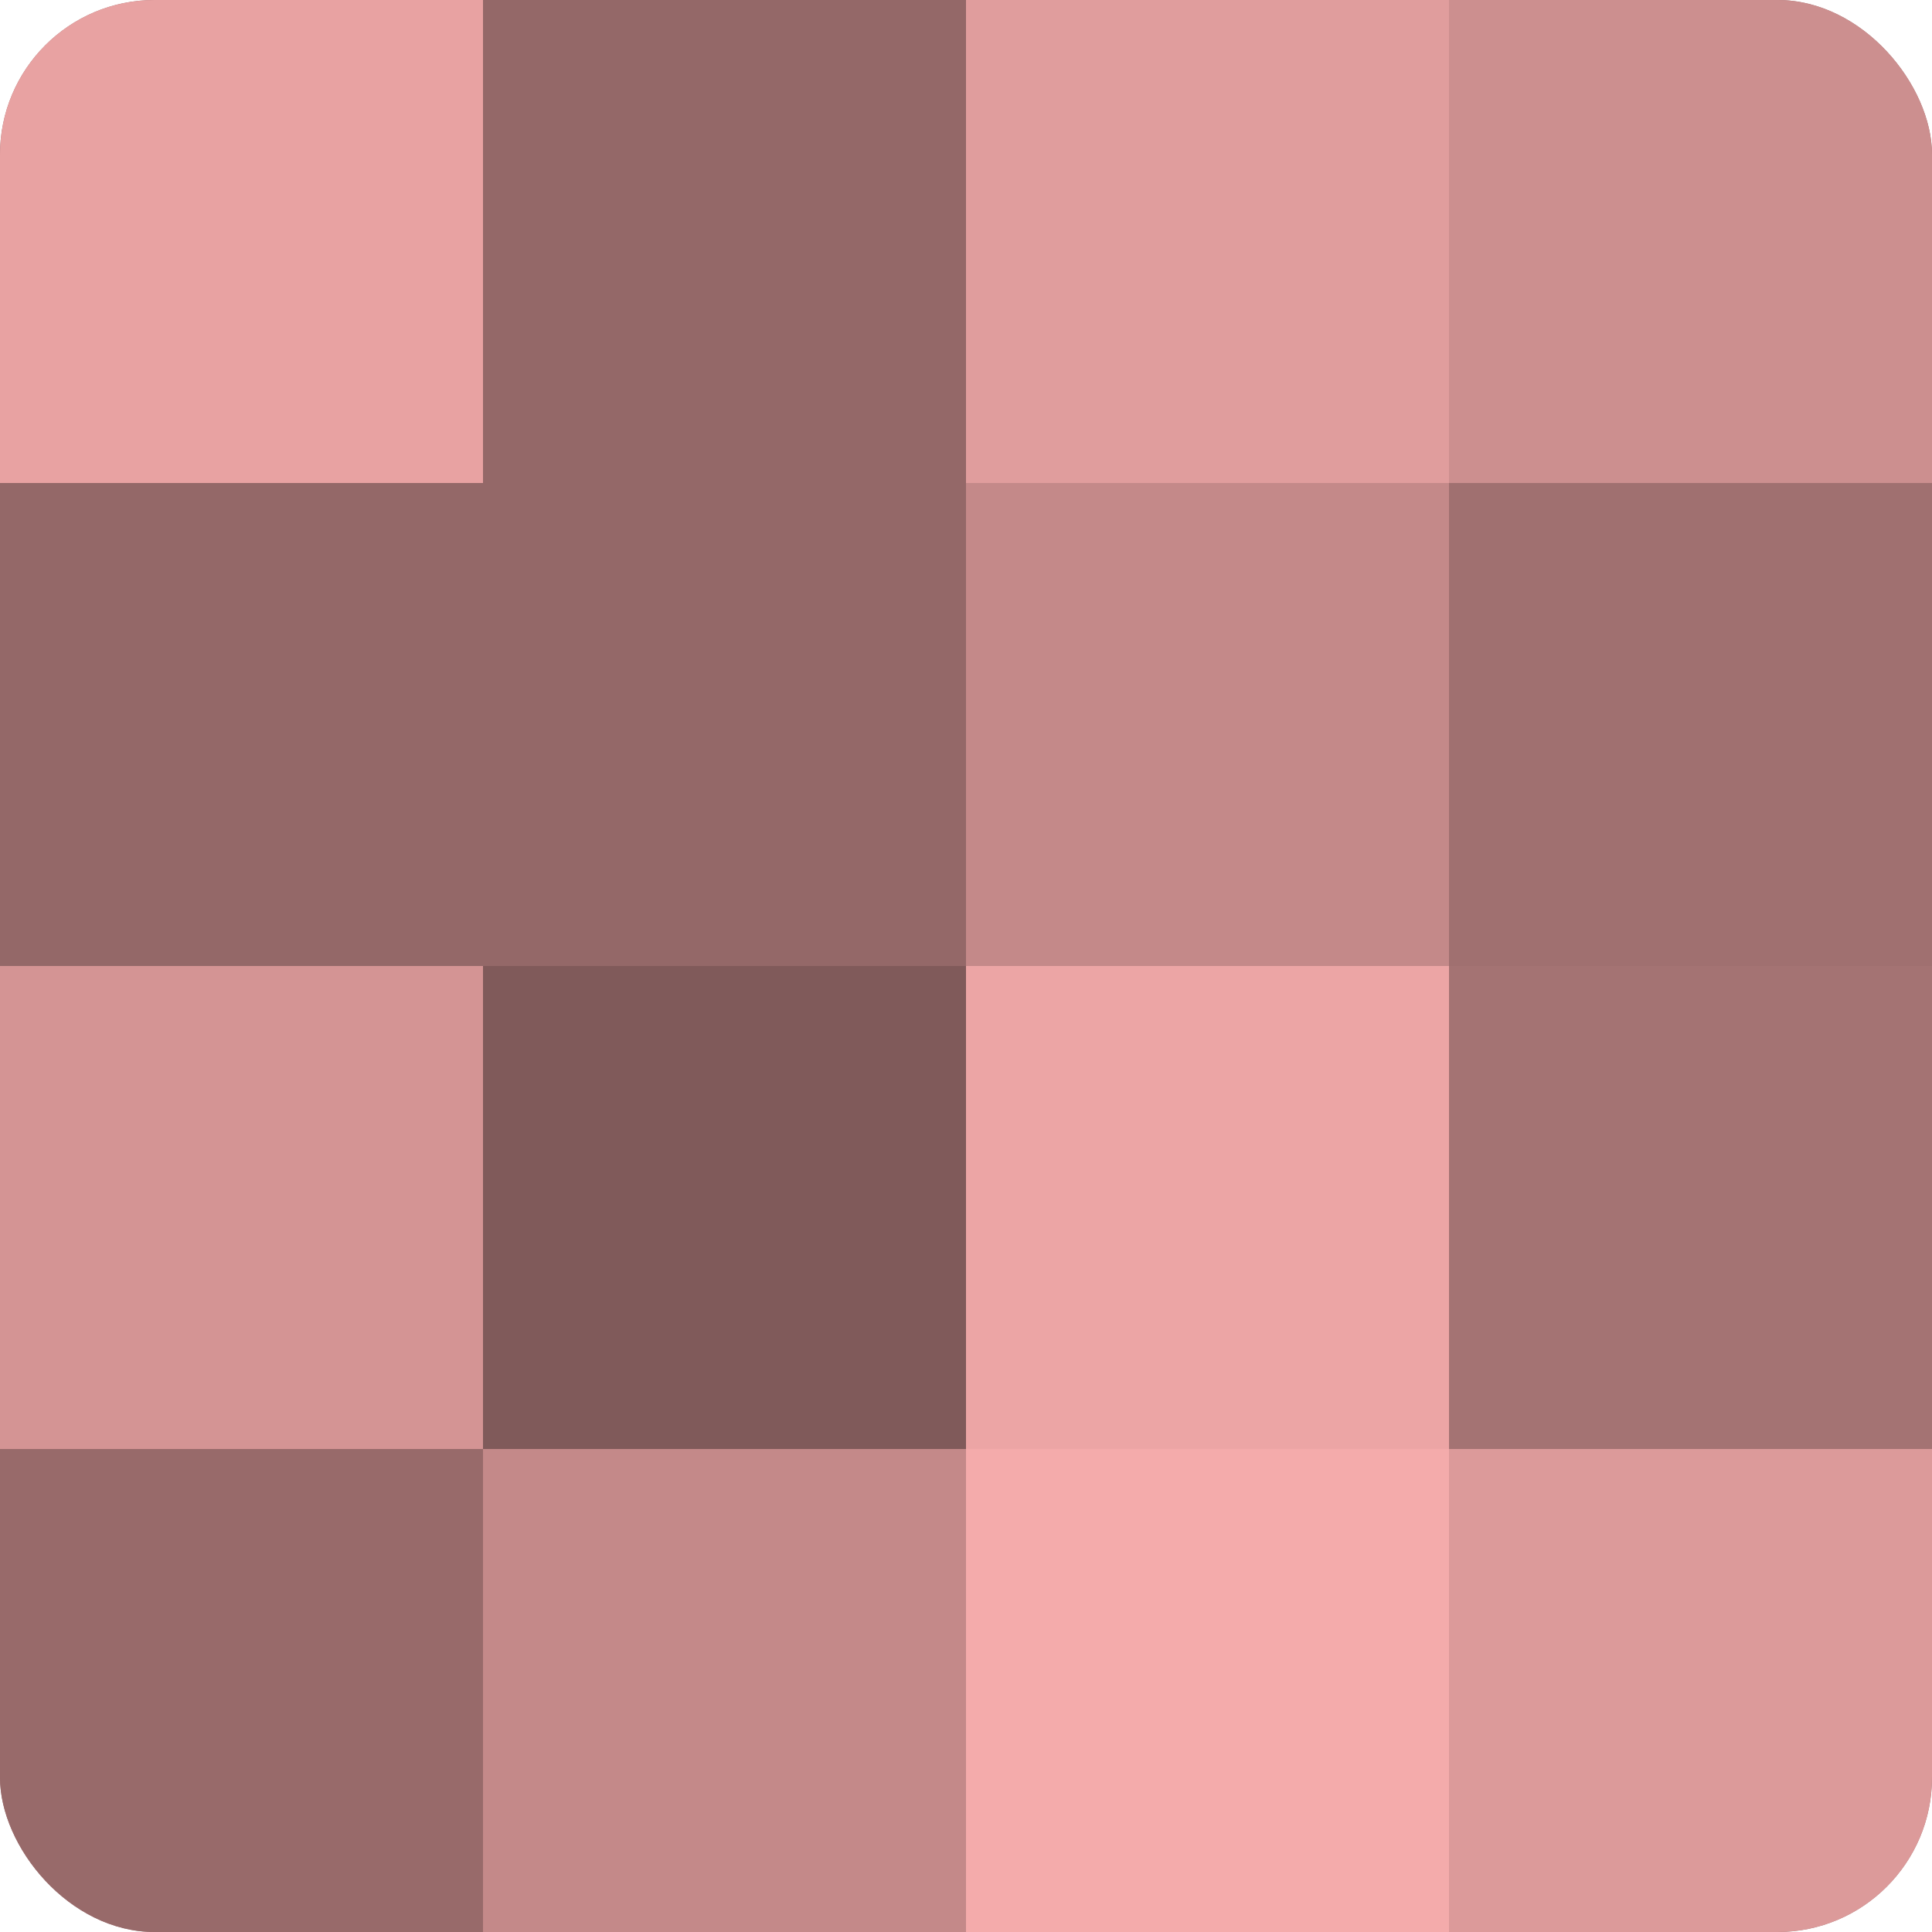
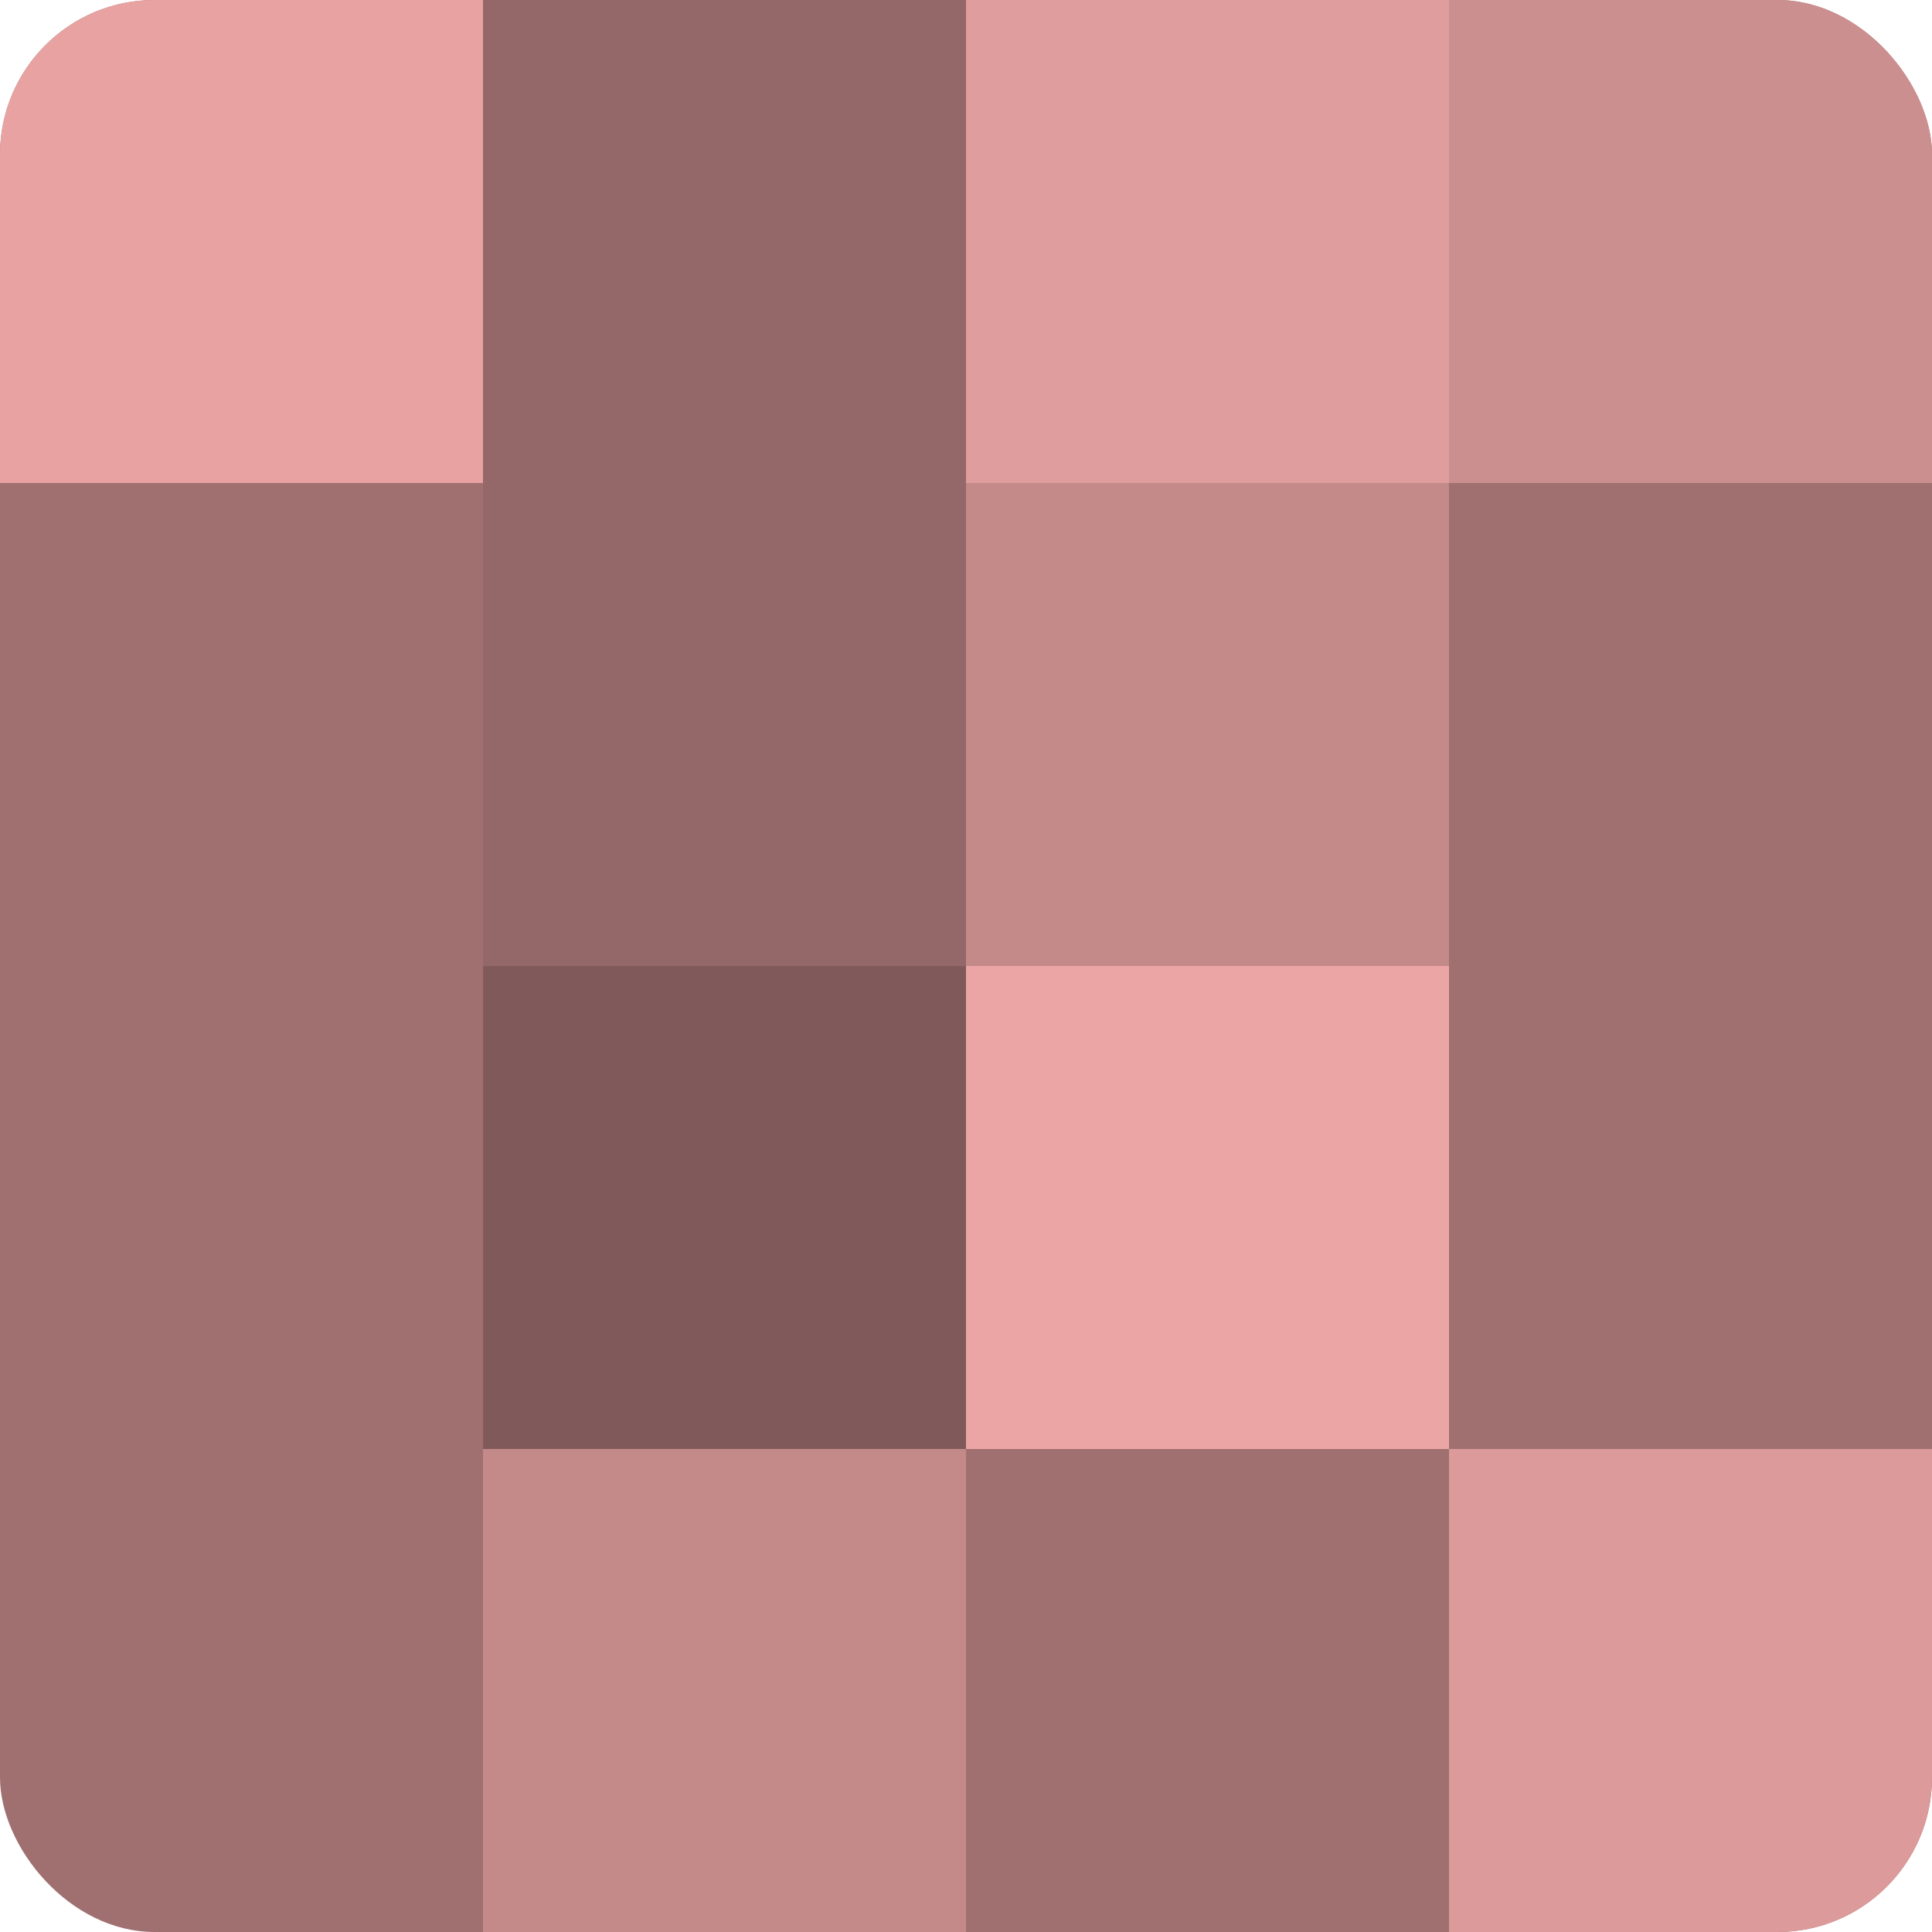
<svg xmlns="http://www.w3.org/2000/svg" width="60" height="60" viewBox="0 0 100 100" preserveAspectRatio="xMidYMid meet">
  <defs>
    <clipPath id="c" width="100" height="100">
      <rect width="100" height="100" rx="8" ry="8" />
    </clipPath>
  </defs>
  <g clip-path="url(#c)">
    <rect width="100" height="100" fill="#a07070" />
    <rect width="25" height="25" fill="#e8a2a2" />
-     <rect y="25" width="25" height="25" fill="#946868" />
-     <rect y="50" width="25" height="25" fill="#d49494" />
-     <rect y="75" width="25" height="25" fill="#986a6a" />
    <rect x="25" width="25" height="25" fill="#946868" />
    <rect x="25" y="25" width="25" height="25" fill="#946868" />
    <rect x="25" y="50" width="25" height="25" fill="#805a5a" />
    <rect x="25" y="75" width="25" height="25" fill="#c48989" />
    <rect x="50" width="25" height="25" fill="#e09d9d" />
    <rect x="50" y="25" width="25" height="25" fill="#c48989" />
    <rect x="50" y="50" width="25" height="25" fill="#eca5a5" />
-     <rect x="50" y="75" width="25" height="25" fill="#f4abab" />
    <rect x="75" width="25" height="25" fill="#cc8f8f" />
    <rect x="75" y="25" width="25" height="25" fill="#a07070" />
-     <rect x="75" y="50" width="25" height="25" fill="#a47373" />
    <rect x="75" y="75" width="25" height="25" fill="#dc9a9a" />
  </g>
</svg>